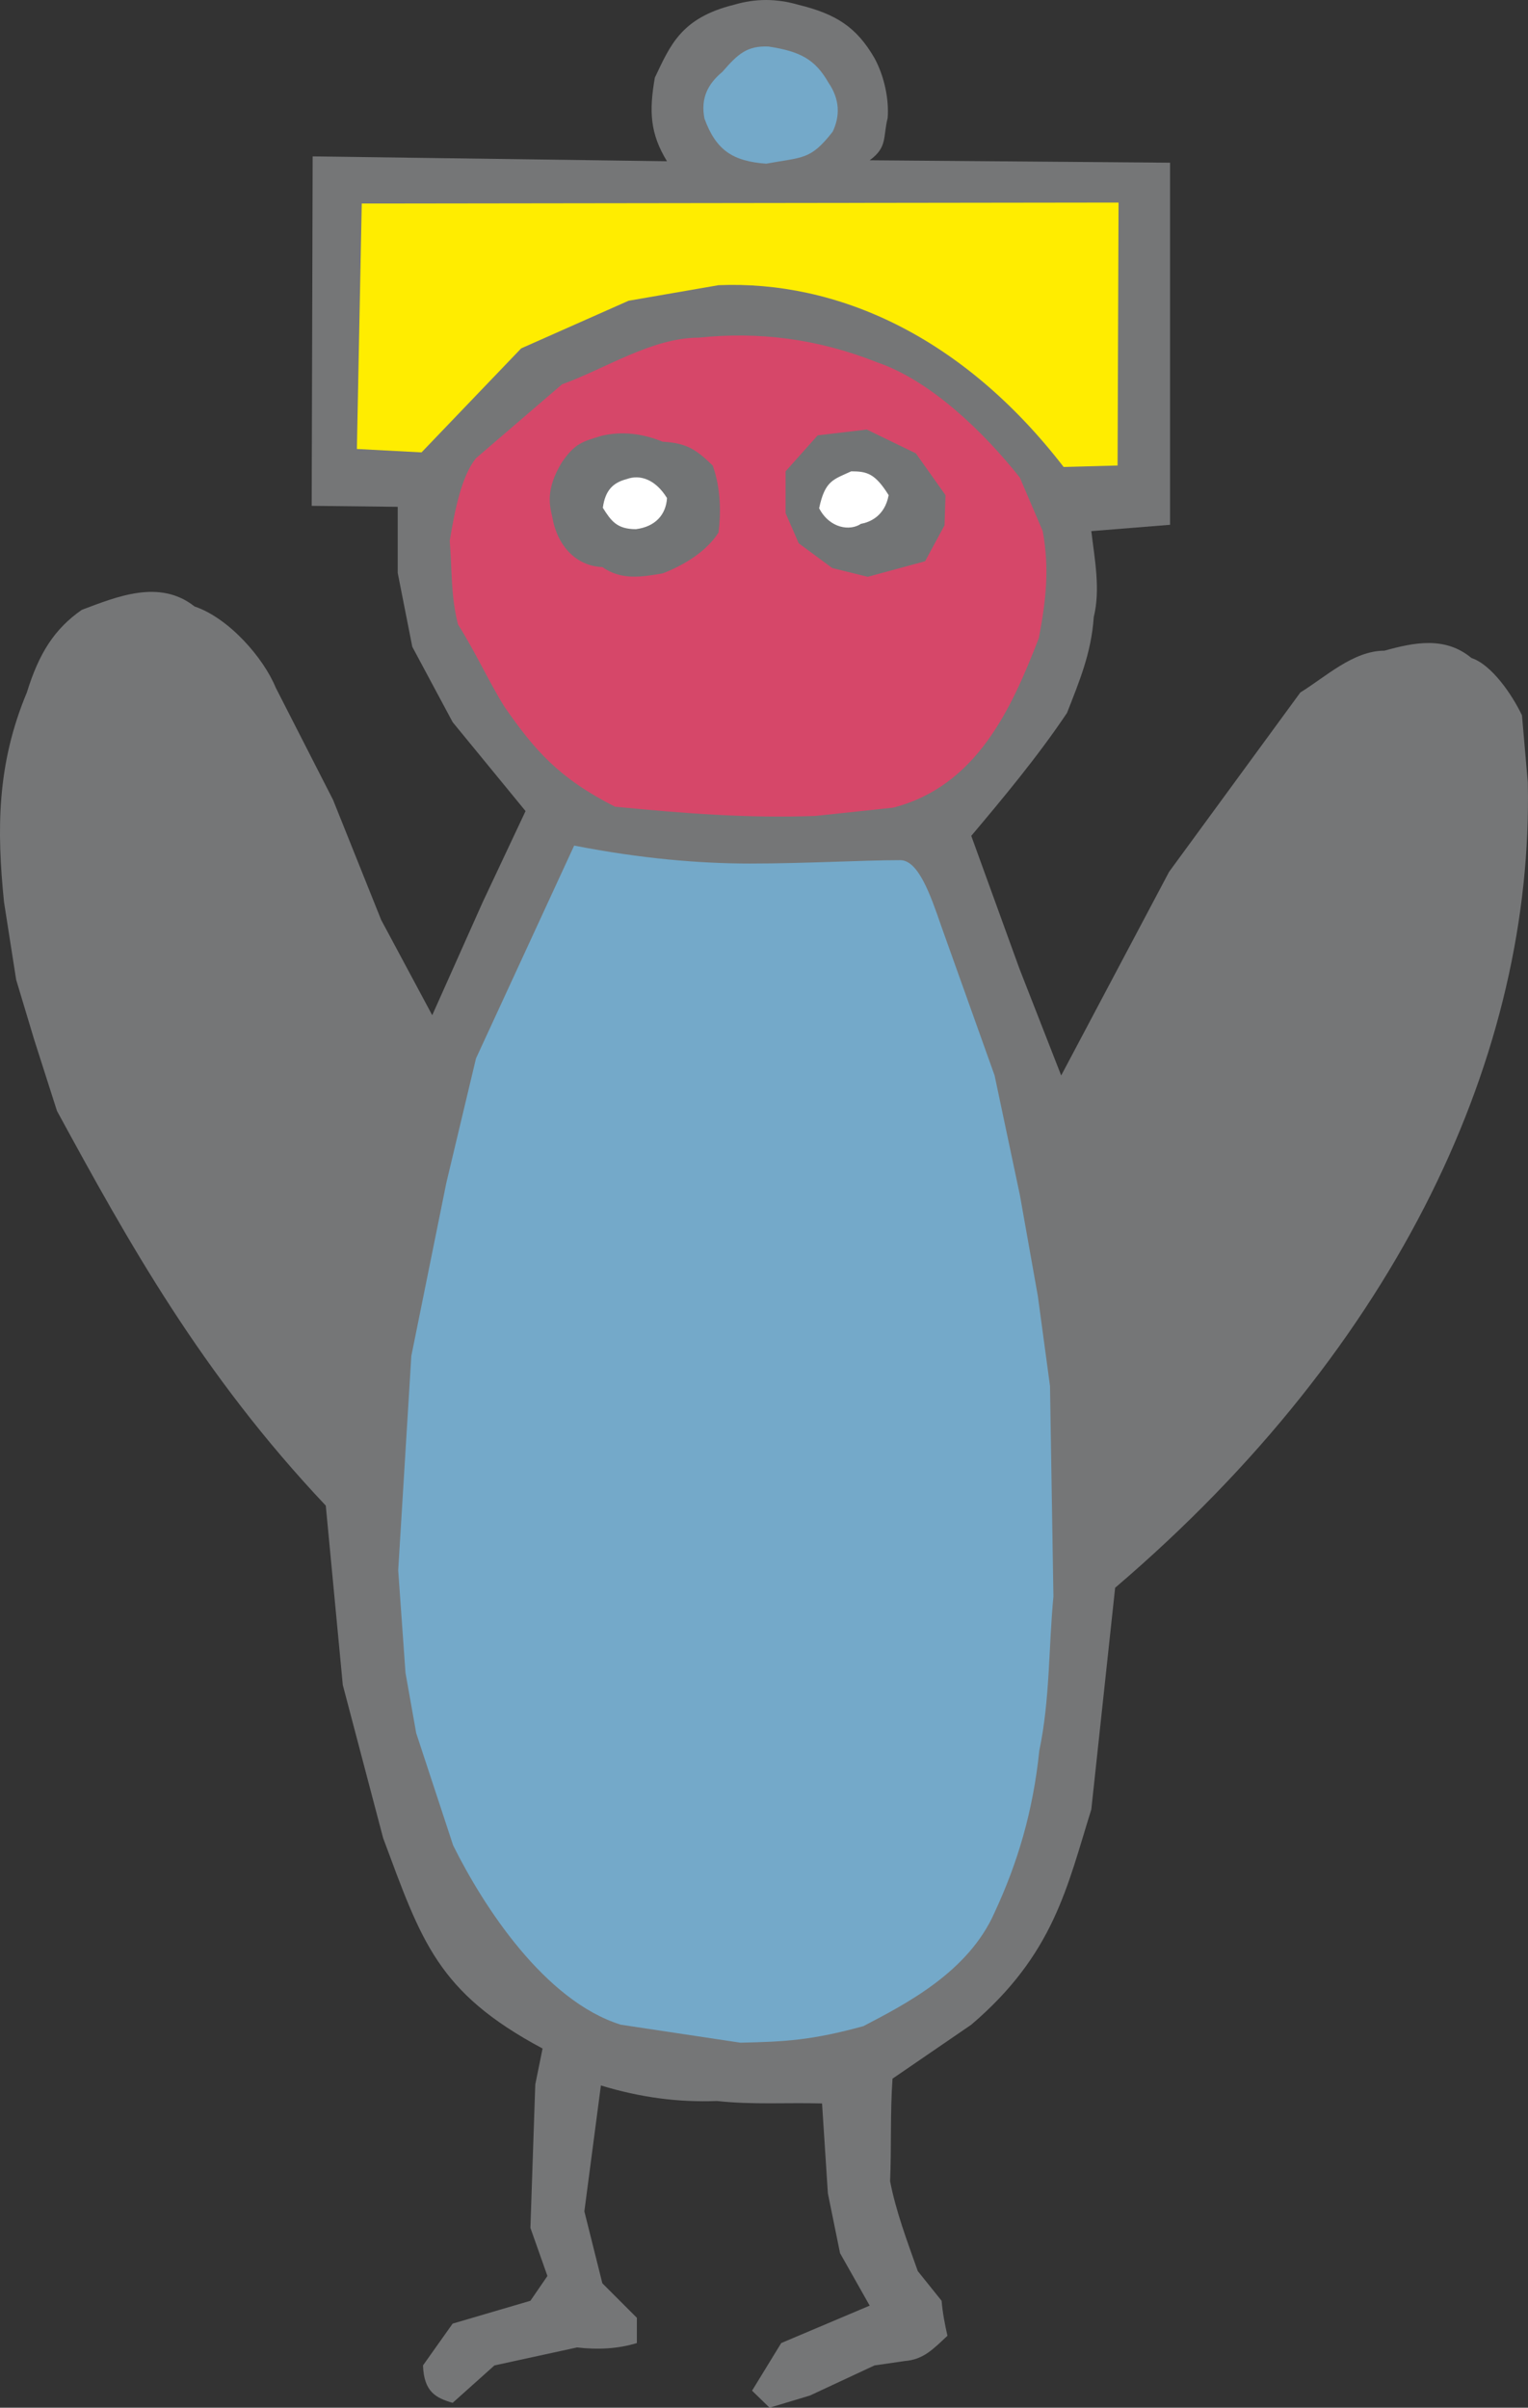
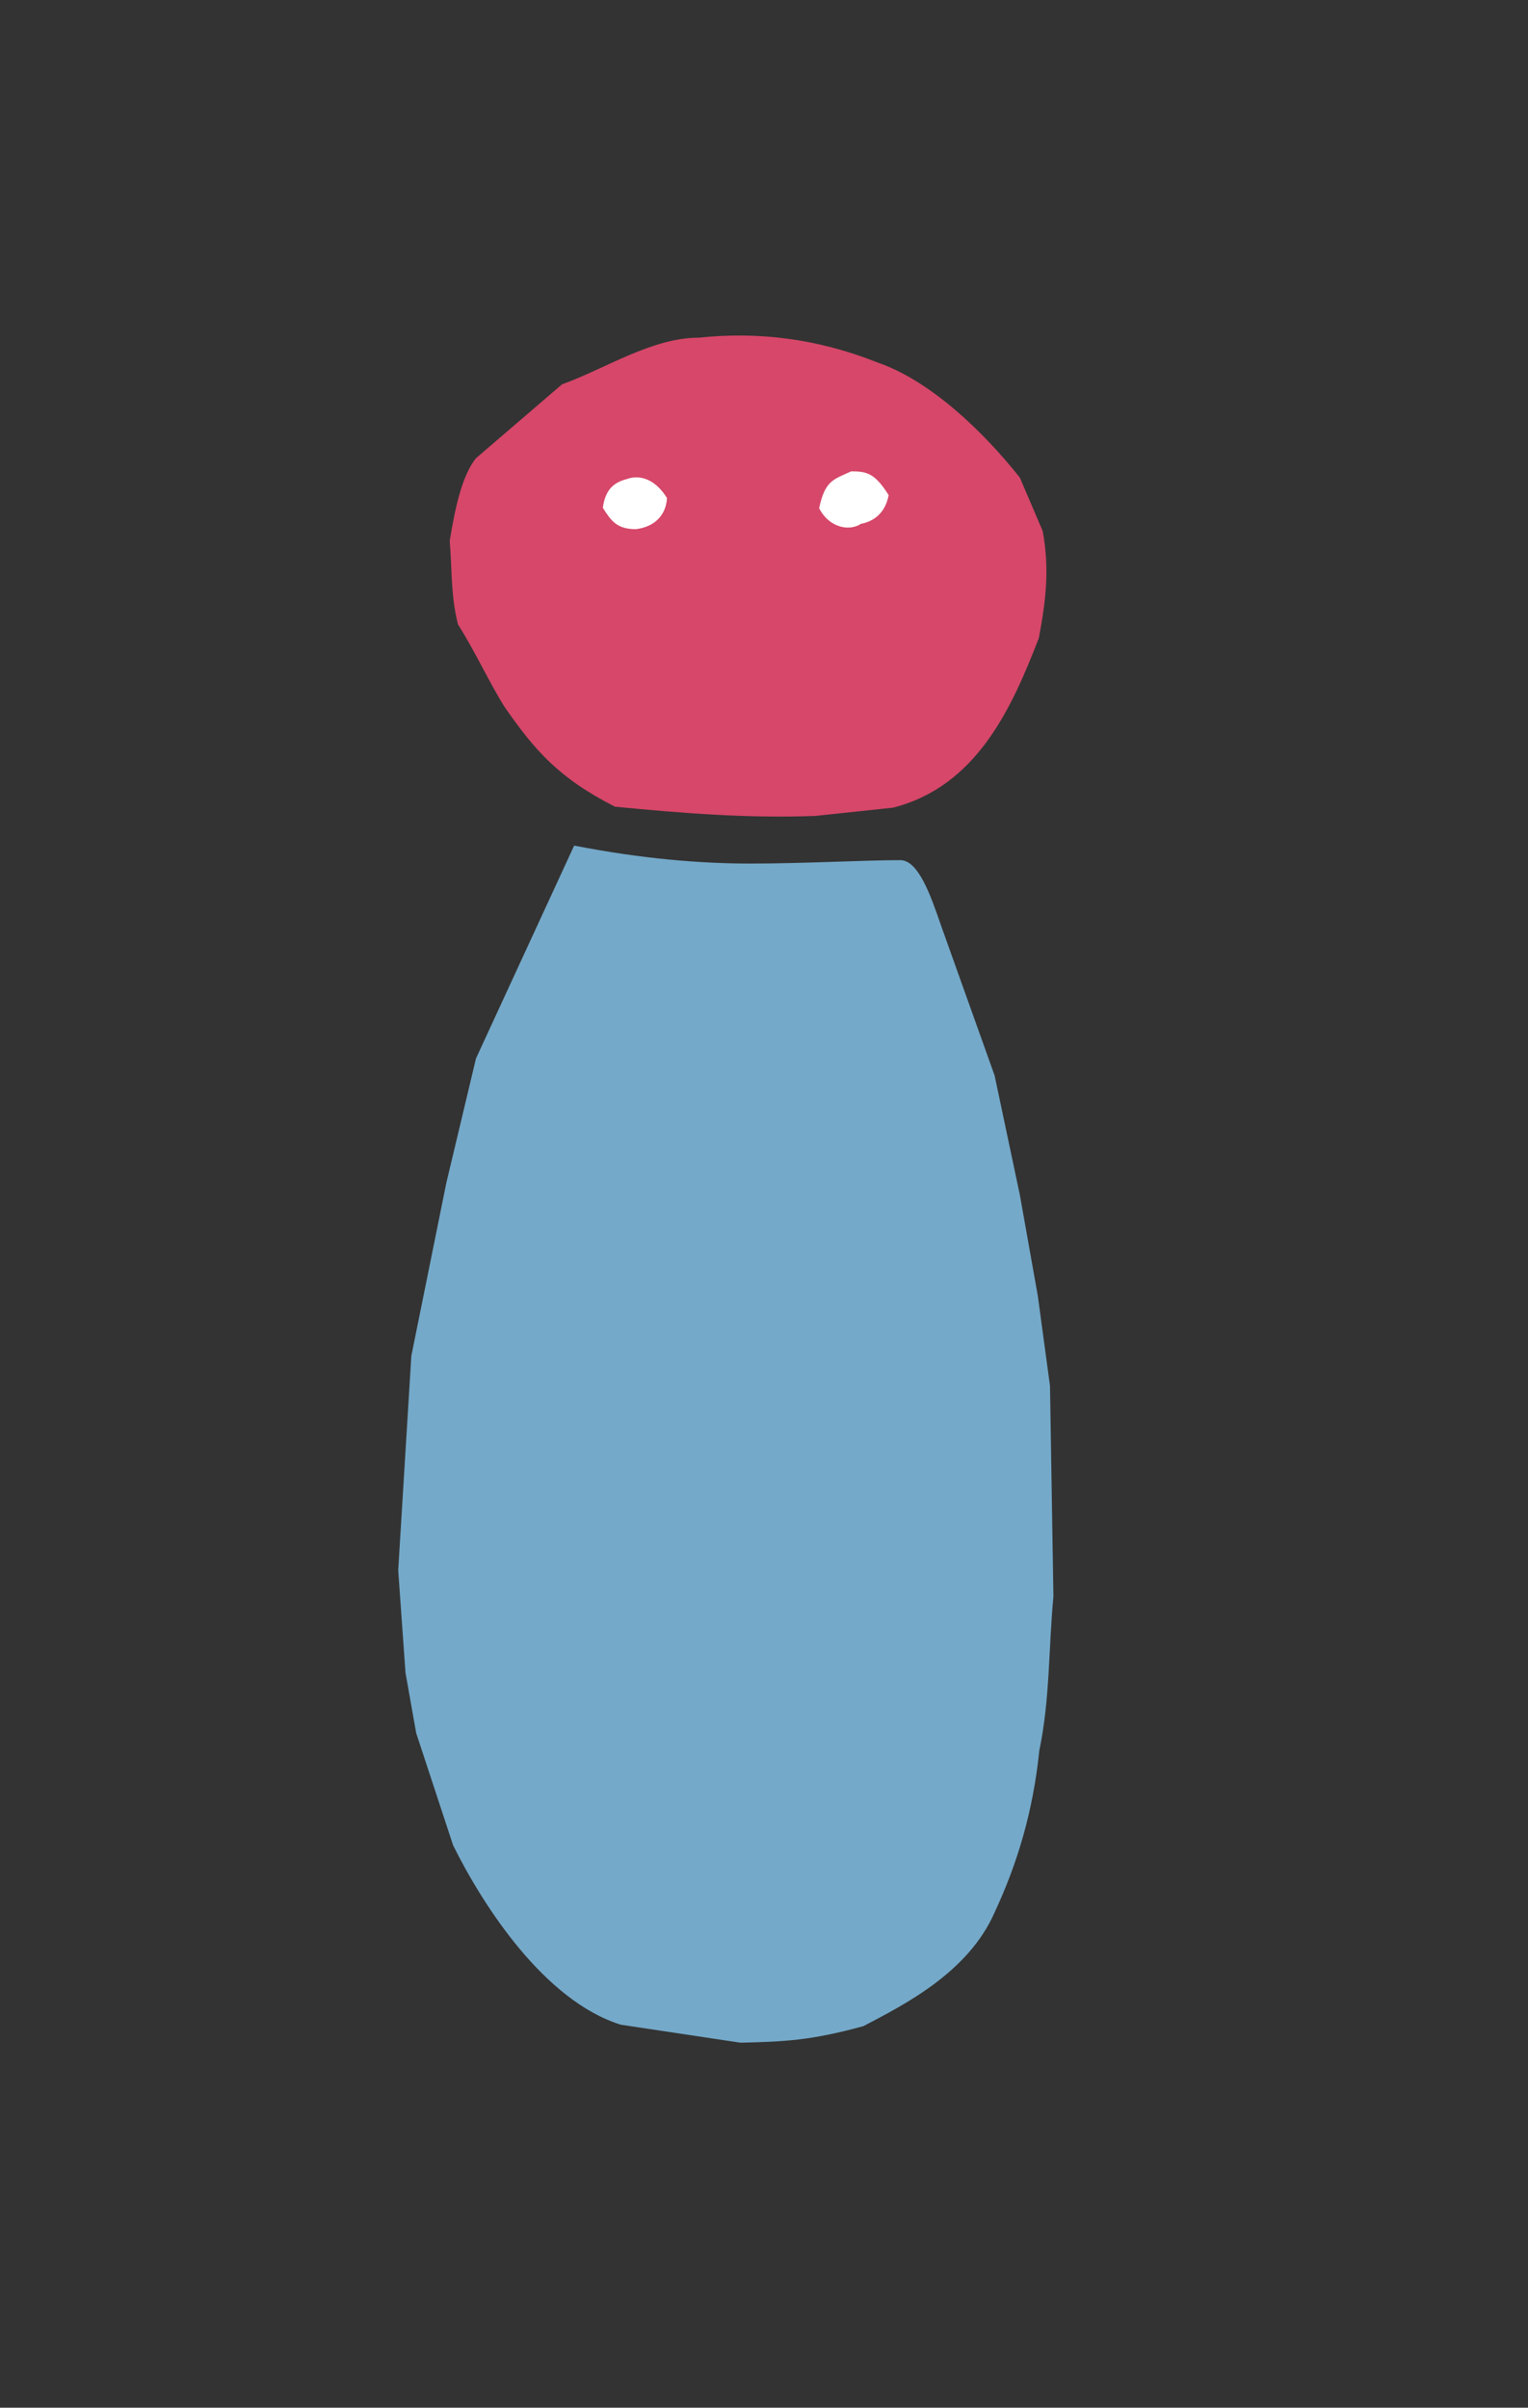
<svg xmlns="http://www.w3.org/2000/svg" width="301.789" height="475.56" viewBox="0 0 226.342 356.67">
  <rect x="0" y="0" width="226.342" height="356.67" fill="#333333" stroke="none" />
-   <path d="m298.214 599.36-2.592-2.52 4.32-7.055 13.104-5.544-4.392-7.776-1.8-8.856-.864-13.32c-5.328-.144-10.224.216-15.552-.36-5.688.216-11.304-.504-17.208-2.304l-2.448 18.648 2.664 10.656 5.112 5.112v3.744c-2.808.864-5.832 1.008-8.856.648l-12.24 2.664-6.192 5.544c-2.448-.72-4.248-1.584-4.392-5.544l4.392-6.192 11.52-3.384 2.52-3.672-2.52-7.128.72-21.24 1.08-5.328c-15.624-8.352-17.928-15.912-23.616-31.176l-5.976-22.68-2.52-26.568c-18.432-19.512-29.232-39.024-39.816-58.464l-3.384-10.584-2.664-8.856-1.8-11.52c-1.08-10.656-1.08-20.376 3.384-31.032 1.8-5.832 4.104-9.432 8.136-12.24 5.184-1.944 11.52-4.608 16.704-.504 5.112 1.728 10.224 7.632 12.024 12.024l8.496 16.632 7.128 17.784 7.56 14.112 7.488-16.776 6.336-13.464-10.8-13.176-5.976-11.16-2.16-10.944v-9.792l-12.744-.144.144-51.768 52.488.72c-2.52-4.104-2.664-7.416-1.8-12.384 2.304-4.824 3.888-8.856 11.736-10.8 3.168-.936 6.264-.936 9.504 0 5.616 1.368 8.64 3.312 11.304 7.92 1.44 2.664 2.16 6.048 1.944 8.856-.72 2.88 0 4.32-2.664 6.264l44.496.36v53.64l-11.664.936c.504 4.248 1.368 8.64.36 12.744-.36 5.328-2.16 9.576-3.96 14.184-4.392 6.552-9.576 12.744-14.184 18.216l7.128 19.656 6.192 15.84 15.984-30.168 19.44-26.568c3.744-2.304 7.848-6.192 12.456-6.192 4.392-1.224 9-2.16 12.888 1.08 3.024 1.008 6.048 5.472 7.488 8.496l.864 9.936c.864 39.816-18.792 83.16-61.128 119.304l-3.528 32.832c-3.6 11.52-5.544 21.456-17.784 31.896l-11.664 7.992c-.36 5.112-.144 10.224-.36 15.192.864 4.464 2.52 8.856 4.104 13.32l3.528 4.392c.144 1.8.504 3.6.864 5.184-2.088 1.944-3.528 3.528-6.336 3.744l-4.464.648-9.576 4.464z" style="fill:#757677" transform="translate(-184.22 -242.69)" />
  <path d="m293.894 545.289-17.712-2.664c-11.304-3.528-20.376-17.568-24.84-26.568l-5.472-16.632-1.584-8.928-1.08-15.192 1.944-31.752 5.184-25.632 4.392-18.432 14.544-31.536c9.936 1.944 18.648 2.664 26.064 2.664 8.064 0 16.776-.504 22.248-.504 2.664 0 4.464 5.112 6.048 9.72l7.92 22.176 3.744 17.712 2.664 14.976 1.8 13.32.504 31.176c-.72 7.632-.504 15.264-2.088 22.824-.936 9.072-3.24 16.704-6.624 23.976-3.888 8.856-13.248 13.608-19.44 16.848-7.632 2.088-11.52 2.304-18.216 2.448z" style="fill:#74a9c9" transform="translate(-184.22 -242.69)" />
  <path d="M275.318 362.193c-8.352-4.248-11.88-8.352-16.344-14.76-2.304-3.672-4.392-8.28-6.912-12.24-1.08-4.248-.864-7.92-1.224-12.384.72-4.392 1.728-9.576 3.888-12.24l12.744-10.944c6.408-2.304 13.32-6.912 20.232-6.912 8.856-.936 17.64.144 26.496 3.672 7.776 2.664 15.624 10.152 21.096 17.064l3.384 7.92c1.008 5.544.504 10.152-.576 15.84-4.032 10.44-9.216 21.96-21.6 25.128l-11.52 1.224c-10.008.36-19.224-.36-29.664-1.368z" style="fill:#d64769" transform="translate(-184.22 -242.69)" />
-   <path d="m307.502 326.84-4.968-3.671-1.944-4.464v-6.192l4.752-5.328 7.272-.864 7.272 3.528 4.392 6.192-.144 4.464-2.88 5.328-8.496 2.304zm-34.056-.143c-3.888-.144-6.696-3.168-7.416-7.416-.36-1.584-1.08-4.032 1.44-8.136 1.944-2.808 3.024-3.024 5.832-3.888 3.024-.72 6.048-.36 9.072.864 3.528.216 4.896 1.08 7.416 3.528 1.224 3.384 1.224 7.128.864 9.936-1.944 3.024-5.472 4.968-8.28 6.048-3.024.504-6.048 1.08-8.928-.936z" style="fill:#727475" transform="translate(-184.22 -242.69)" />
  <path d="M305.558 317.985c.864-4.104 2.088-4.248 4.752-5.472 2.304 0 3.528.288 5.544 3.528-.576 3.168-2.88 4.032-4.104 4.248-1.584 1.08-4.608.72-6.192-2.304zm-27.144 3.095c-2.808 0-3.672-1.223-4.896-3.167.36-2.664 1.584-3.744 3.528-4.248 1.944-.72 4.248 0 5.976 2.808-.144 2.448-1.728 4.248-4.608 4.608z" style="fill:#fff" transform="translate(-184.22 -242.69)" />
-   <path d="M341.774 311.865c-15.048-19.512-33.696-27.648-51.12-26.928l-13.32 2.304-15.912 7.056-14.76 15.408-9.576-.504.72-36.36 112.104-.144-.144 38.952z" style="fill:#ffed00" transform="translate(-184.22 -242.69)" />
-   <path d="M297.71 266.937c-4.896-.36-7.416-1.944-9.144-6.696-.576-3.024.504-5.112 2.664-6.912 2.304-2.664 3.672-3.888 6.84-3.744 4.752.72 6.912 1.944 8.856 5.328 1.728 2.52 1.728 4.968.648 7.272-3.312 4.248-4.392 3.744-9.864 4.752z" style="fill:#74a9c9" transform="translate(-184.22 -242.69)" />
</svg>